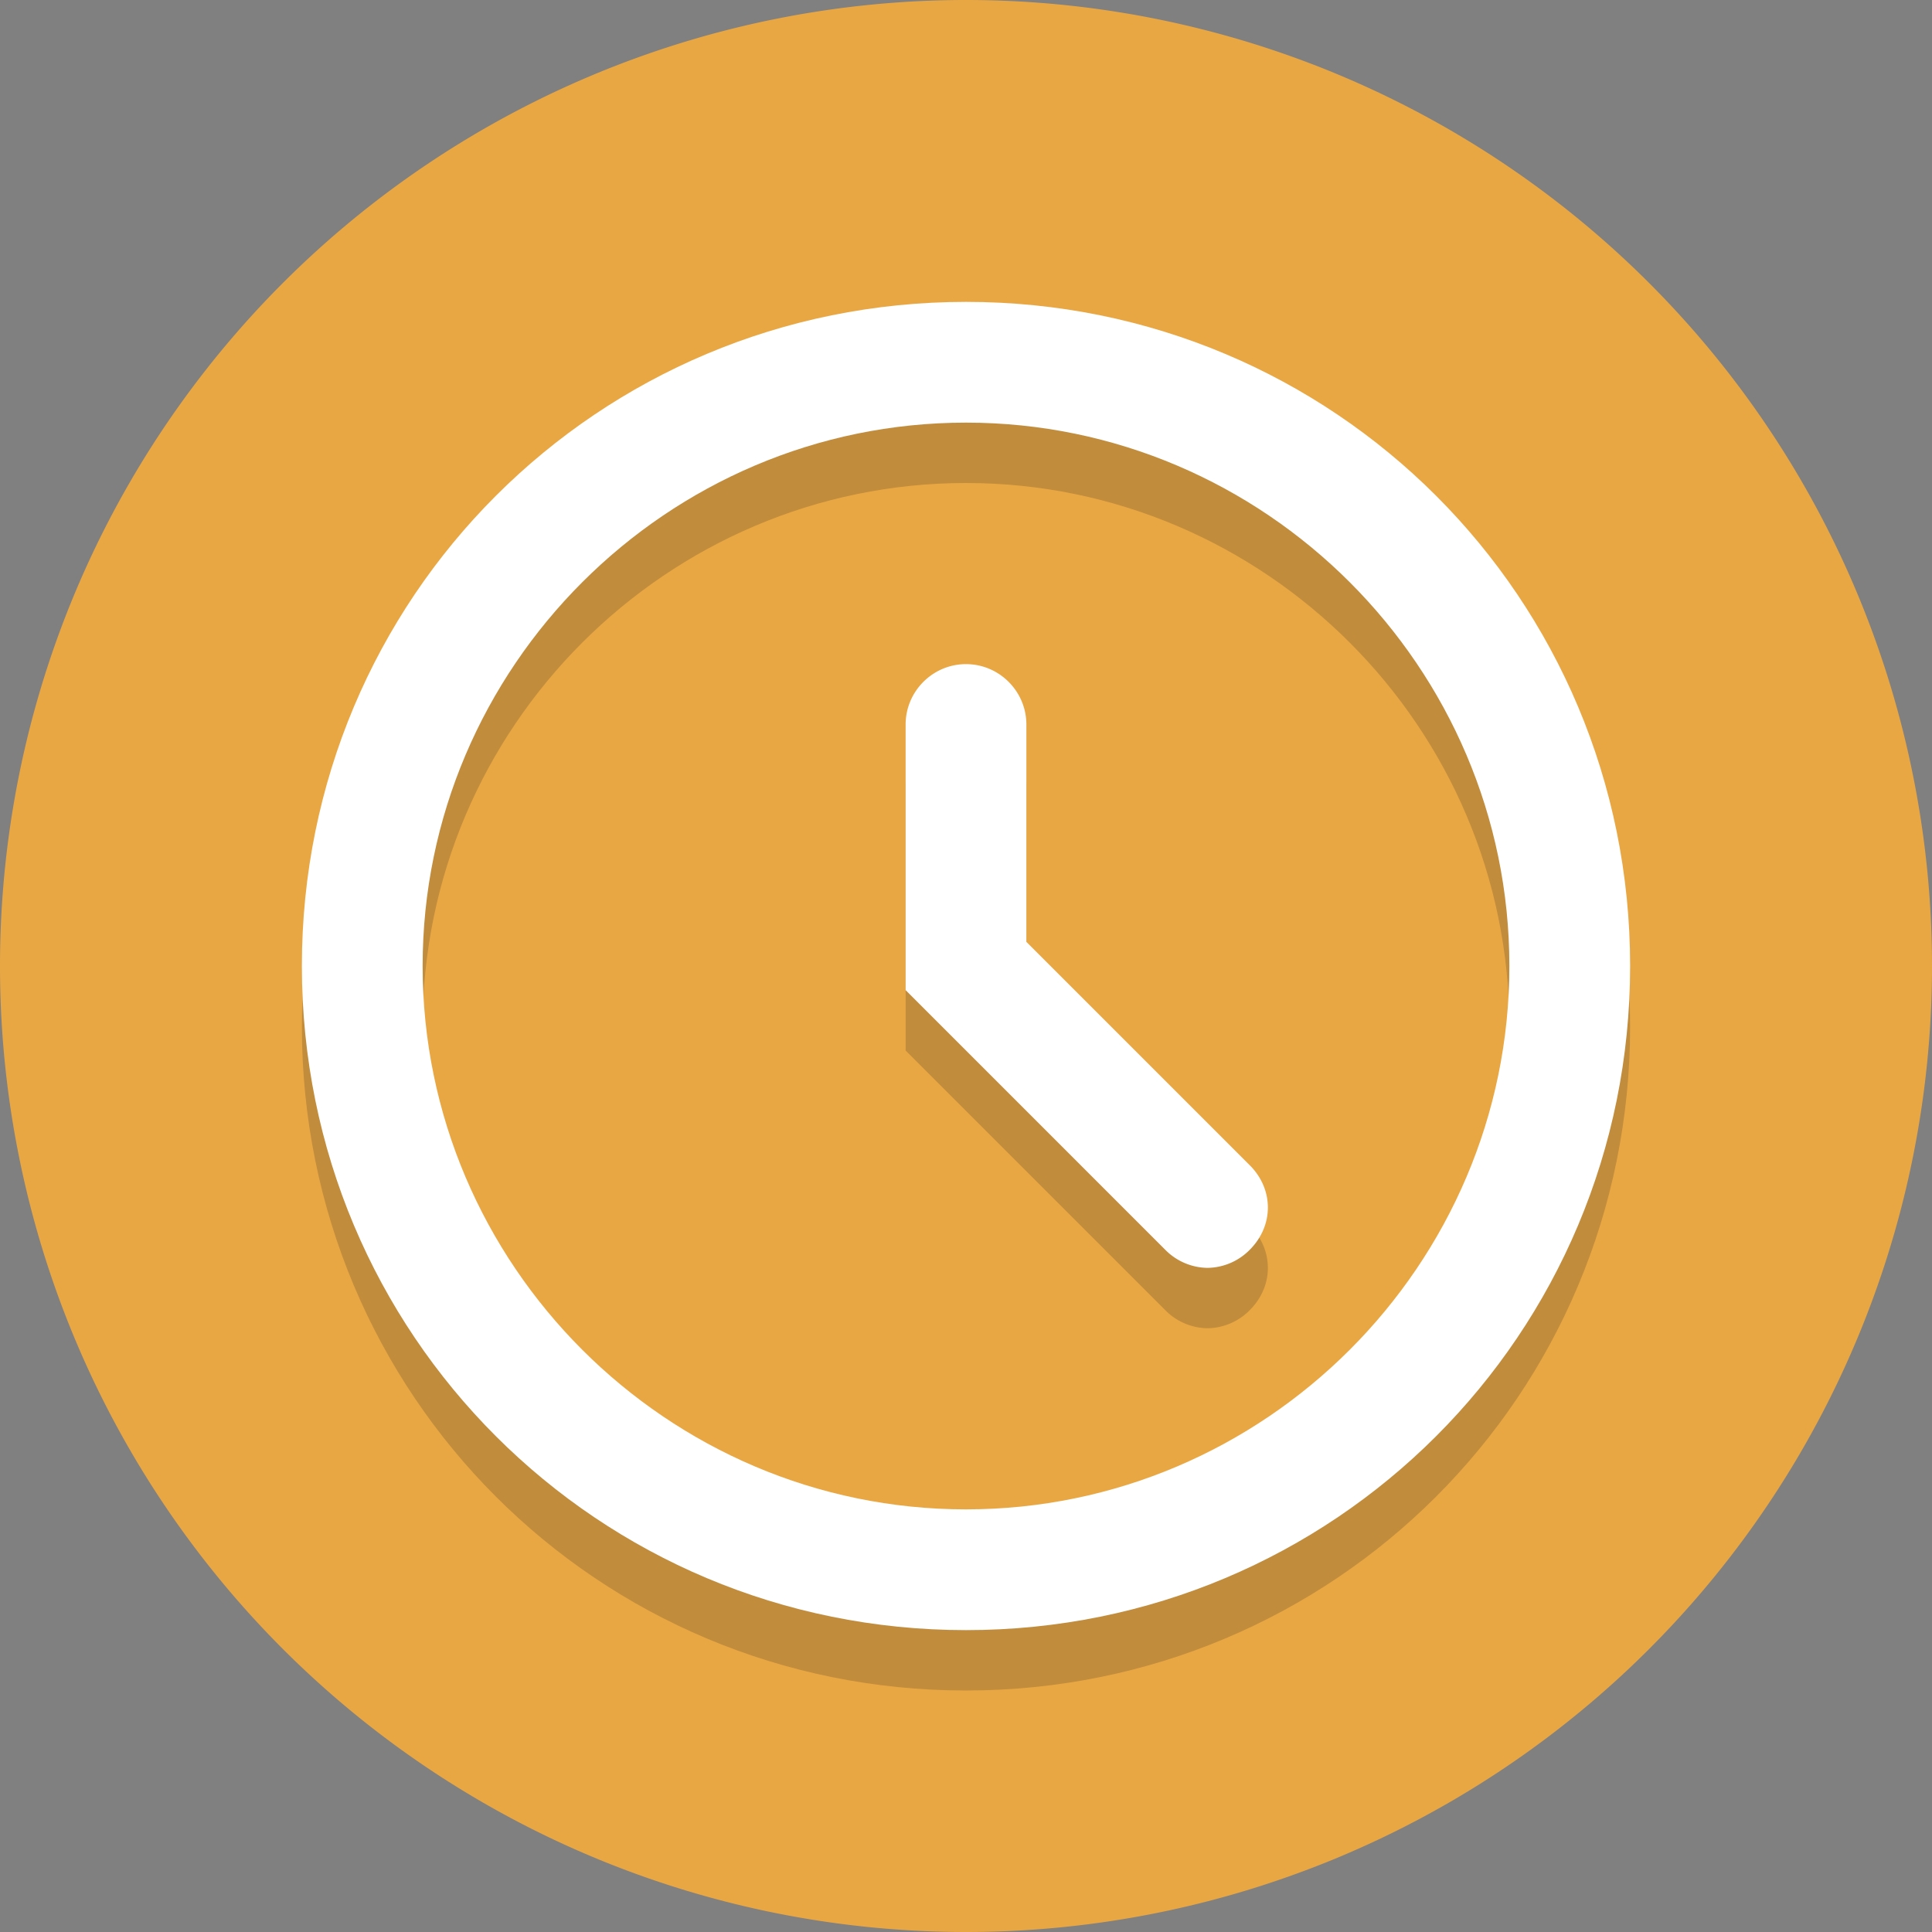
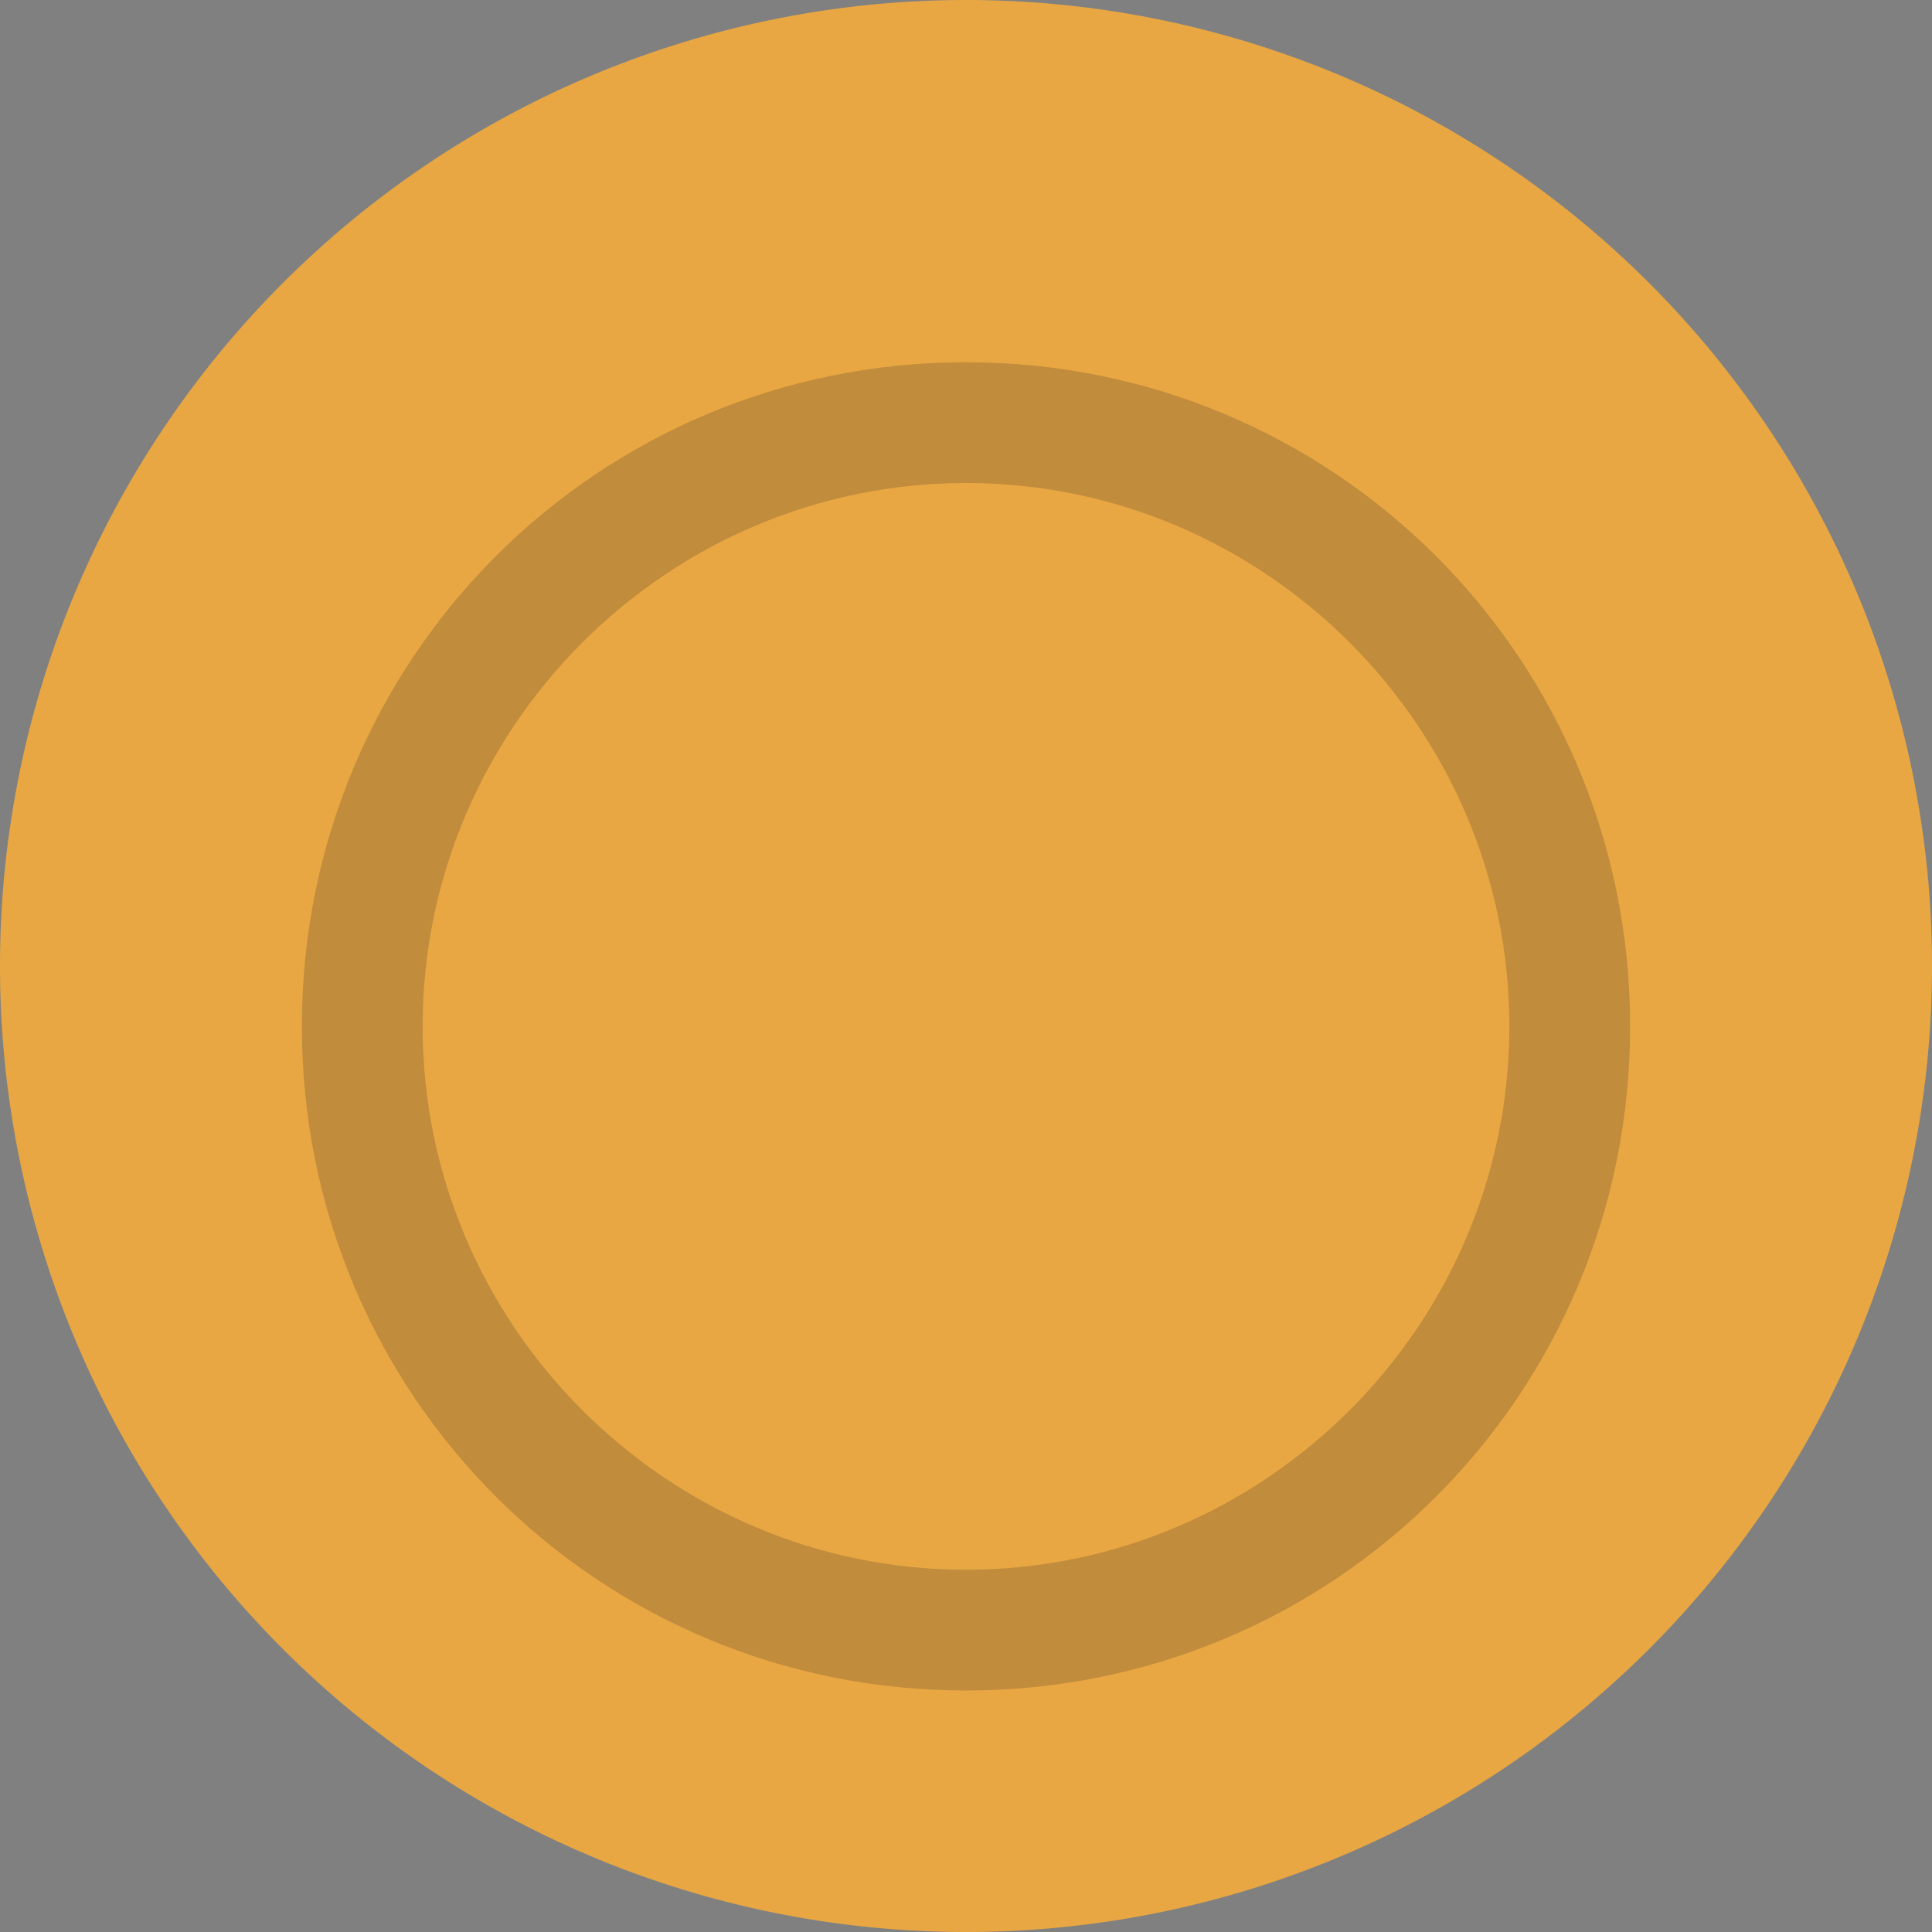
<svg xmlns="http://www.w3.org/2000/svg" height="40" width="40" viewBox="0 0 3.2 3.2" xml:space="preserve">
  <rect x="0" y="0" width="3.2" height="3.2" fill="#808080" stroke="none" />
  <style>.st1{opacity:.2}.st2{fill:#231f20}</style>
  <g id="Layer_1">
    <path style="fill:#e8a743" d="M3.2 1.6a1.6 1.6 0 0 1-1.6 1.6A1.6 1.6 0 0 1 0 1.6a1.6 1.6 0 0 1 3.2 0" />
    <g class="st1">
      <path class="st2" d="M1.6.8c.495 0 .9.405.9.9s-.405.9-.9.9-.9-.405-.9-.9.405-.9.9-.9m0-.2C.99.6.5 1.09.5 1.7s.49 1.1 1.1 1.1 1.1-.49 1.1-1.1S2.21.6 1.6.6" />
    </g>
-     <path d="M1.6.7c.495 0 .9.405.9.9s-.405.9-.9.9-.9-.405-.9-.9.405-.9.9-.9m0-.2C.99.5.5.99.5 1.6s.49 1.1 1.1 1.1 1.1-.49 1.1-1.1S2.21.5 1.6.5" style="fill:#fff" />
    <g class="st1">
-       <path class="st2" d="M2 2.2a.1.1 0 0 1-.07-.03l-.43-.43V1.3c0-.055.045-.1.1-.1s.1.045.1.1v.36l.37.37c.04.04.04.1 0 .14A.1.1 0 0 1 2 2.2" />
-     </g>
-     <path d="M2 2.1a.1.1 0 0 1-.07-.03l-.43-.43V1.2c0-.055.045-.1.1-.1s.1.045.1.1v.36l.37.37c.04.04.04.1 0 .14A.1.1 0 0 1 2 2.1" style="fill:#fff" />
+       </g>
  </g>
  <g id="Layer_2" />
</svg>